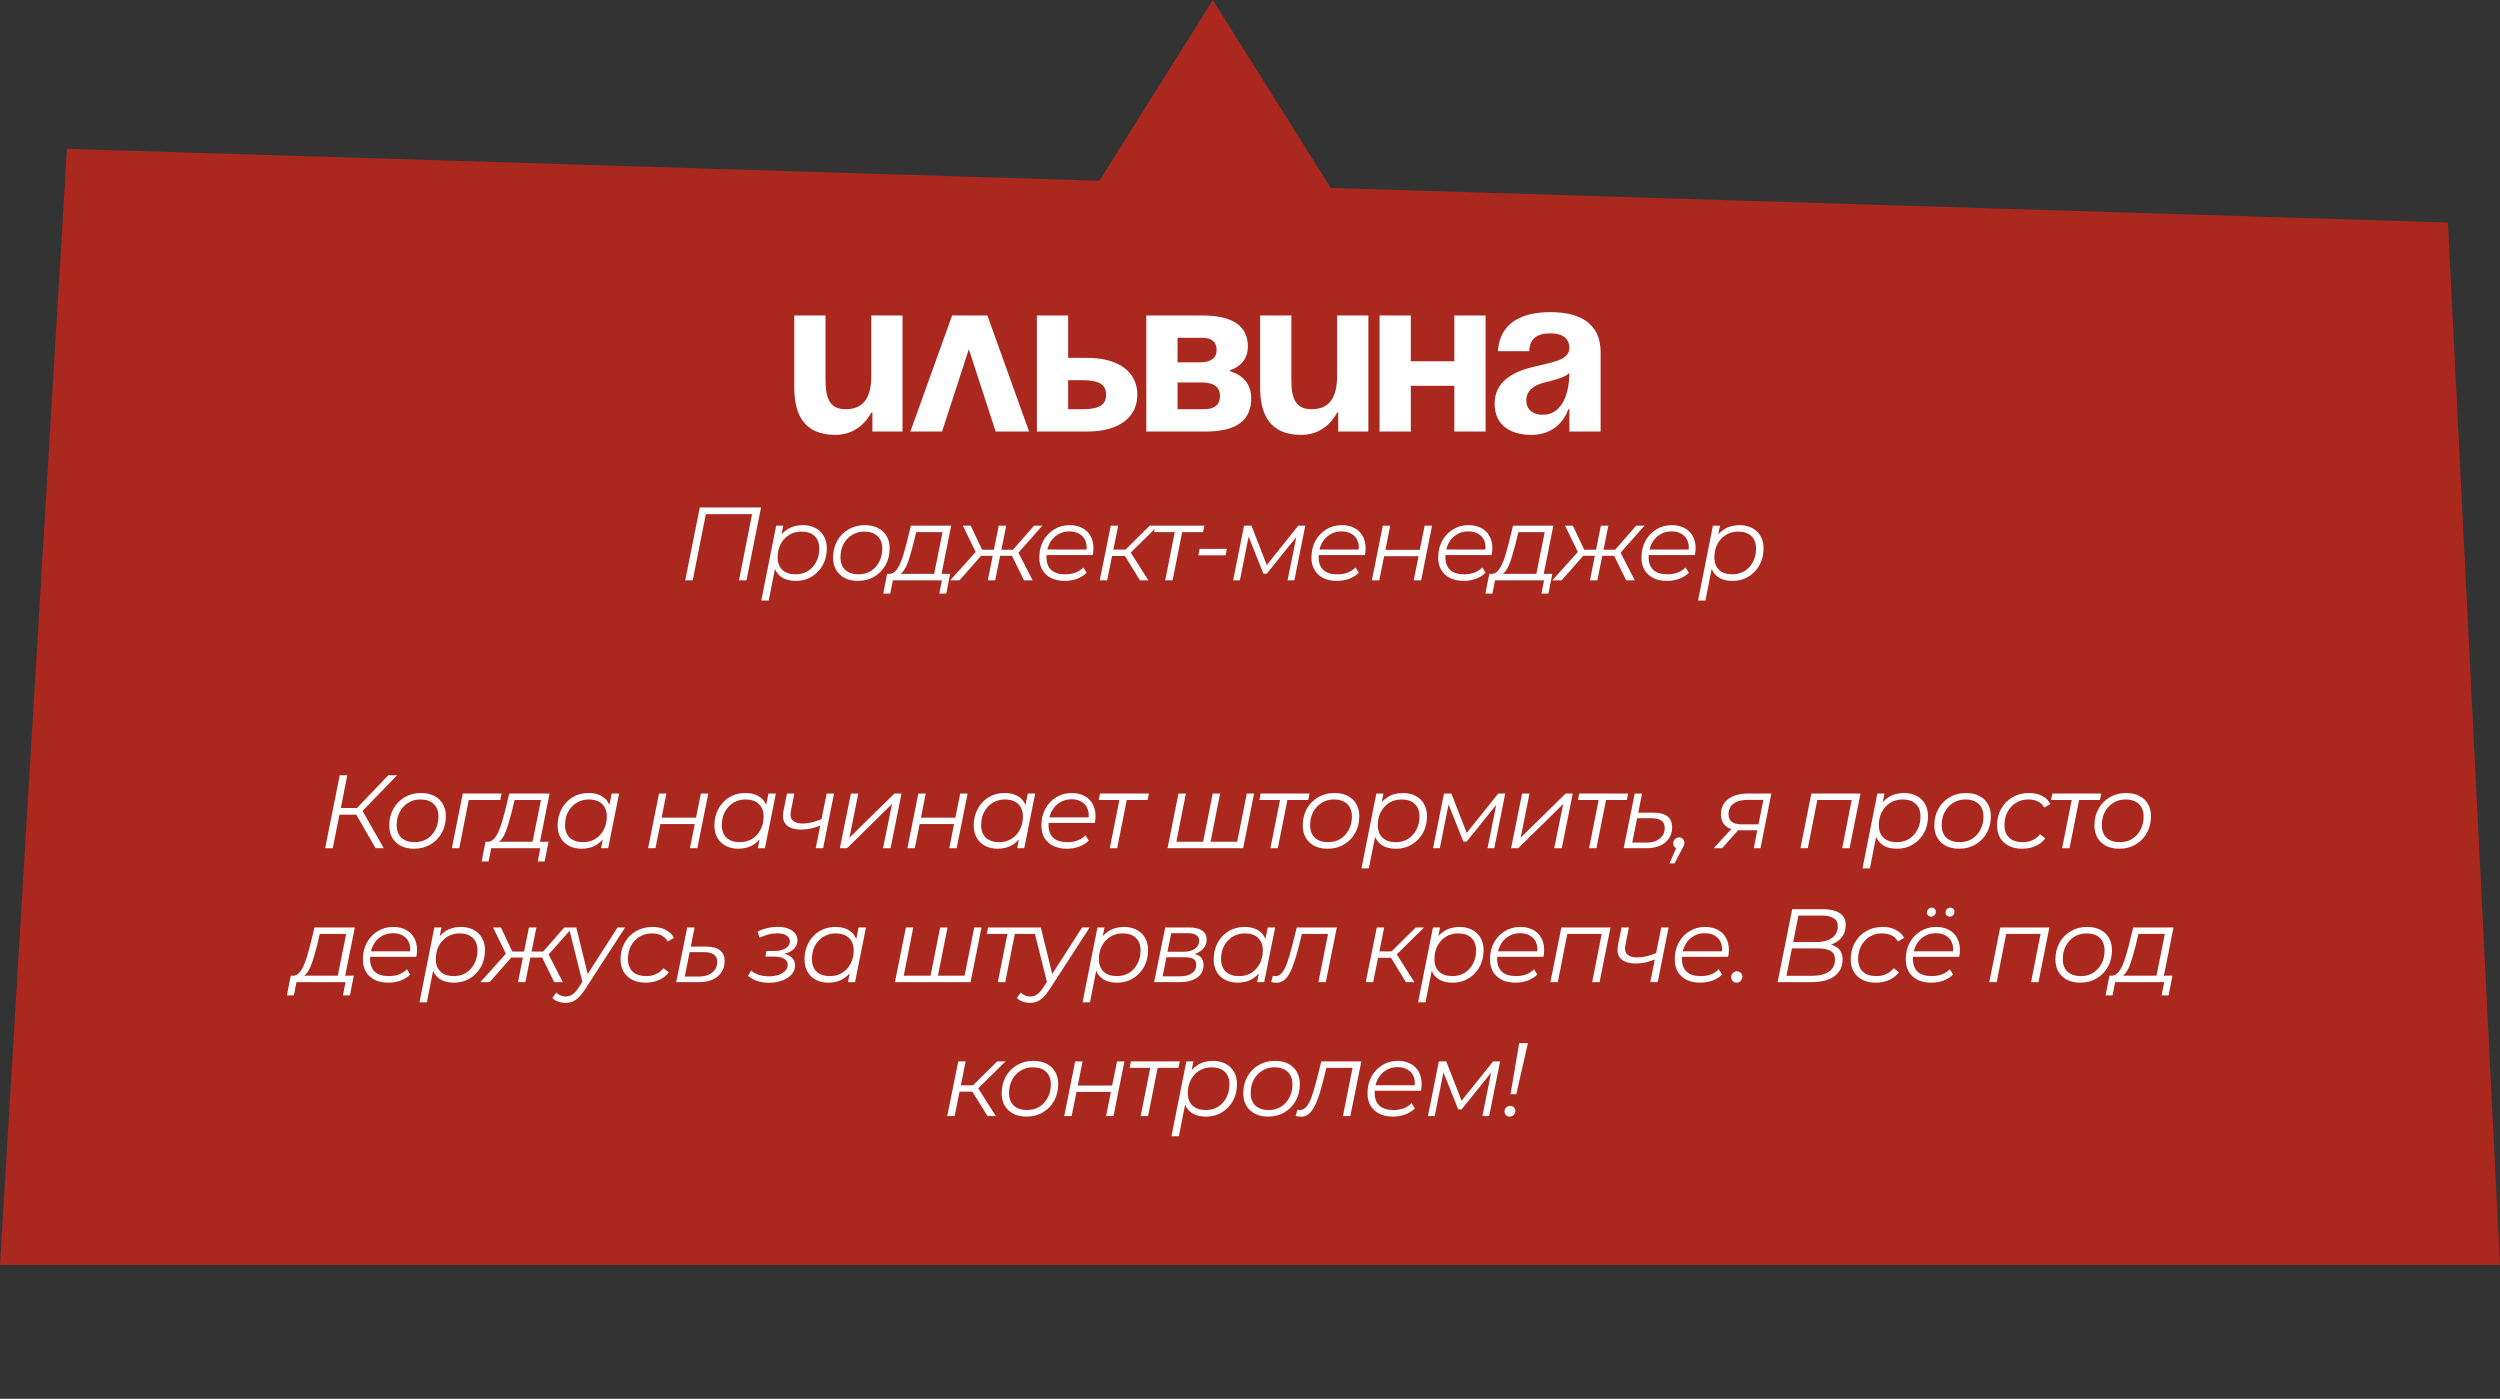
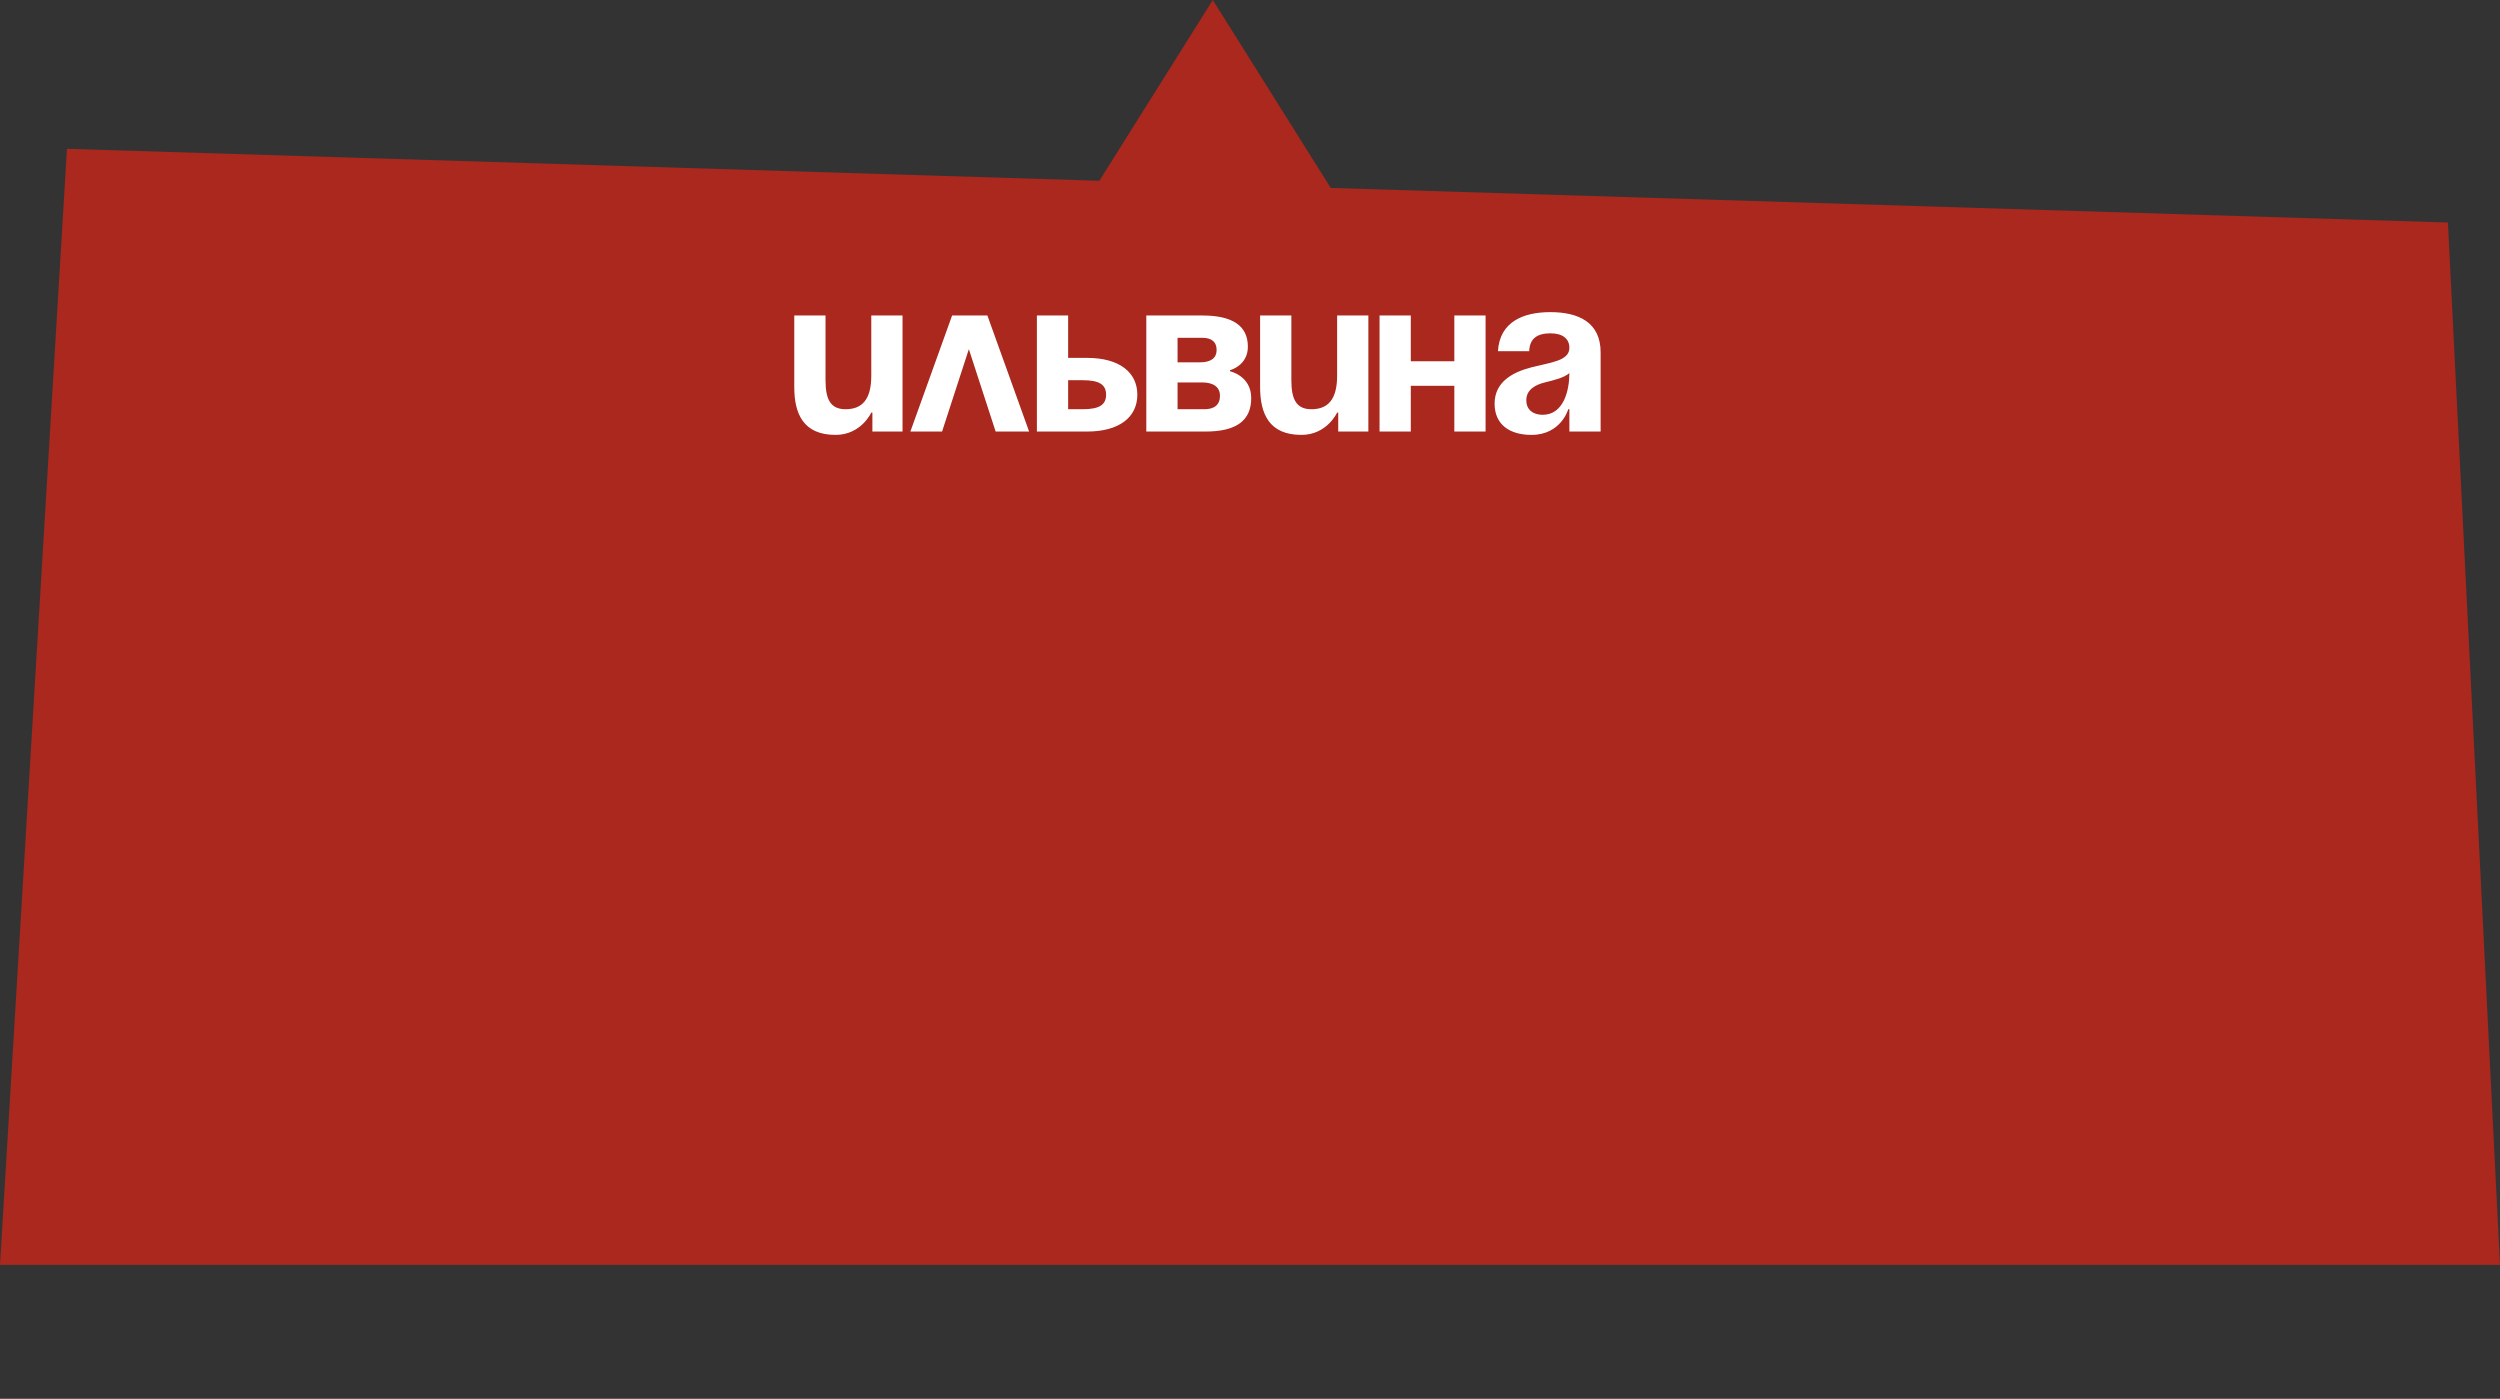
<svg xmlns="http://www.w3.org/2000/svg" width="168" height="94" viewBox="0 0 168 94" fill="none">
  <rect x="0" y="0" width="168" height="94" fill="#333333" stroke="none" />
  <path fill-rule="evenodd" clip-rule="evenodd" d="M89.425 12.629L81.5 0L73.877 12.148L4.5 10L0 85H168L164.5 14.953L89.425 12.629Z" fill="#AA281E" />
  <path d="M60.65 21.2V29H58.625V27.725H58.55C58.55 27.725 57.875 29.225 56.15 29.225C53.975 29.225 53.375 27.8 53.375 26V21.2H55.475V25.55C55.475 26.9 55.85 27.5 56.825 27.5C57.95 27.5 58.55 26.825 58.55 25.25V21.2H60.65ZM61.177 29L63.982 21.2H66.352L69.157 29H66.907L65.107 23.465L63.307 29H61.177ZM69.679 29V21.2H71.779V24.05H73.054C75.229 24.05 76.429 25.025 76.429 26.525C76.429 28.025 75.229 29 73.054 29H69.679ZM72.754 25.55H71.779V27.5H72.754C73.879 27.5 74.329 27.2 74.329 26.525C74.329 25.85 73.879 25.55 72.754 25.55ZM77.032 29V21.2H80.782C82.807 21.2 83.857 21.875 83.857 23.3C83.857 24.575 82.657 24.875 82.657 24.875V24.95C82.657 24.95 84.082 25.25 84.082 26.75C84.082 28.25 83.107 29 81.007 29H77.032ZM80.782 25.7H79.132V27.5H80.932C81.607 27.5 81.982 27.2 81.982 26.6C81.982 26 81.532 25.7 80.782 25.7ZM79.132 24.35H80.632C81.382 24.35 81.757 24.05 81.757 23.525C81.757 23 81.457 22.7 80.782 22.7H79.132V24.35ZM91.954 21.2V29H89.929V27.725H89.854C89.854 27.725 89.179 29.225 87.454 29.225C85.279 29.225 84.679 27.8 84.679 26V21.2H86.779V25.55C86.779 26.9 87.154 27.5 88.129 27.5C89.254 27.5 89.854 26.825 89.854 25.25V21.2H91.954ZM97.731 29V25.925H94.806V29H92.706V21.2H94.806V24.275H97.731V21.2H99.831V29H97.731ZM102.762 23.6H100.662C100.782 21.605 102.387 20.975 104.187 20.975C106.062 20.975 107.562 21.65 107.562 23.675V29H105.462V27.5H105.387C105.387 27.5 104.907 29.225 102.912 29.225C101.487 29.225 100.437 28.565 100.437 27.125C100.437 25.67 101.637 25.01 102.927 24.68C104.232 24.35 105.462 24.245 105.462 23.375C105.462 22.76 105.012 22.4 104.187 22.4C103.287 22.4 102.792 22.76 102.762 23.6ZM105.462 25.07C105.117 25.385 104.412 25.55 103.812 25.7C103.137 25.865 102.567 26.21 102.567 26.9C102.567 27.5 102.987 27.875 103.662 27.875C105.087 27.875 105.462 26.225 105.462 25.07Z" fill="white" />
-   <path d="M46.047 39L47.027 34.1H51.143L50.163 39H49.659L50.569 34.408L50.674 34.548H47.3L47.461 34.408L46.551 39H46.047ZM53.475 39.035C53.158 39.035 52.885 38.979 52.656 38.867C52.432 38.75 52.259 38.585 52.138 38.37C52.021 38.151 51.961 37.887 51.956 37.579C51.956 37.126 52.038 36.73 52.201 36.389C52.364 36.044 52.595 35.775 52.894 35.584C53.193 35.388 53.545 35.29 53.951 35.29C54.268 35.29 54.546 35.353 54.784 35.479C55.027 35.6 55.216 35.778 55.351 36.011C55.491 36.244 55.561 36.522 55.561 36.844C55.561 37.161 55.51 37.453 55.407 37.719C55.304 37.985 55.157 38.216 54.966 38.412C54.779 38.608 54.56 38.762 54.308 38.874C54.056 38.981 53.778 39.035 53.475 39.035ZM51.158 40.358L52.159 35.325H52.635L52.425 36.382L52.222 37.117L52.145 37.887L51.655 40.358H51.158ZM53.468 38.594C53.776 38.594 54.049 38.522 54.287 38.377C54.525 38.228 54.712 38.022 54.847 37.761C54.987 37.5 55.057 37.203 55.057 36.872C55.057 36.508 54.952 36.226 54.742 36.025C54.532 35.824 54.233 35.724 53.846 35.724C53.543 35.724 53.27 35.799 53.027 35.948C52.789 36.097 52.6 36.303 52.46 36.564C52.325 36.821 52.257 37.117 52.257 37.453C52.257 37.812 52.362 38.092 52.572 38.293C52.782 38.494 53.081 38.594 53.468 38.594ZM57.657 39.035C57.316 39.035 57.02 38.972 56.768 38.846C56.521 38.715 56.327 38.533 56.187 38.3C56.052 38.067 55.984 37.791 55.984 37.474C55.984 37.054 56.075 36.681 56.257 36.354C56.439 36.023 56.691 35.764 57.013 35.577C57.335 35.386 57.701 35.29 58.112 35.29C58.453 35.29 58.747 35.353 58.994 35.479C59.246 35.605 59.44 35.785 59.575 36.018C59.715 36.251 59.785 36.527 59.785 36.844C59.785 37.264 59.694 37.64 59.512 37.971C59.33 38.298 59.078 38.557 58.756 38.748C58.439 38.939 58.072 39.035 57.657 39.035ZM57.692 38.594C58 38.594 58.273 38.522 58.511 38.377C58.754 38.228 58.943 38.022 59.078 37.761C59.218 37.5 59.288 37.203 59.288 36.872C59.288 36.508 59.181 36.226 58.966 36.025C58.756 35.824 58.46 35.724 58.077 35.724C57.774 35.724 57.501 35.799 57.258 35.948C57.015 36.097 56.824 36.303 56.684 36.564C56.549 36.821 56.481 37.117 56.481 37.453C56.481 37.812 56.586 38.092 56.796 38.293C57.011 38.494 57.309 38.594 57.692 38.594ZM62.736 38.762L63.339 35.759H61.568L61.364 36.599C61.299 36.846 61.231 37.089 61.161 37.327C61.096 37.56 61.022 37.775 60.938 37.971C60.853 38.167 60.755 38.328 60.644 38.454C60.536 38.575 60.408 38.645 60.258 38.664L59.748 38.566C59.897 38.571 60.028 38.519 60.139 38.412C60.256 38.3 60.361 38.146 60.455 37.95C60.548 37.754 60.632 37.532 60.706 37.285C60.781 37.038 60.851 36.786 60.916 36.529L61.211 35.325H63.919L63.233 38.762H62.736ZM59.355 39.889L59.614 38.566H63.849L63.59 39.889H63.121L63.297 39H59.999L59.825 39.889H59.355ZM68.815 39L67.919 37.173L68.353 36.977L69.396 39H68.815ZM67.058 37.348L67.135 36.942H68.304L68.227 37.348H67.058ZM68.381 37.208L67.898 37.145L69.487 35.325H70.047L68.381 37.208ZM64.475 39H63.852L65.7 36.942L66.085 37.173L64.475 39ZM66.876 39H66.379L67.114 35.325H67.618L66.876 39ZM66.869 37.348H65.707L65.791 36.942H66.946L66.869 37.348ZM65.623 37.208L64.706 35.325H65.231L66.092 37.145L65.623 37.208ZM71.556 39.035C71.206 39.035 70.901 38.972 70.639 38.846C70.383 38.715 70.184 38.533 70.044 38.3C69.909 38.067 69.841 37.789 69.841 37.467C69.841 37.047 69.93 36.674 70.107 36.347C70.285 36.02 70.527 35.764 70.835 35.577C71.143 35.386 71.491 35.29 71.878 35.29C72.205 35.29 72.487 35.353 72.725 35.479C72.963 35.6 73.148 35.778 73.278 36.011C73.414 36.244 73.481 36.524 73.481 36.851C73.481 36.926 73.477 37.003 73.467 37.082C73.458 37.157 73.446 37.229 73.432 37.299H70.205L70.268 36.928H73.201L72.998 37.068C73.045 36.774 73.024 36.527 72.935 36.326C72.847 36.125 72.709 35.974 72.522 35.871C72.34 35.764 72.121 35.71 71.864 35.71C71.566 35.71 71.3 35.785 71.066 35.934C70.833 36.079 70.651 36.282 70.52 36.543C70.39 36.8 70.324 37.101 70.324 37.446C70.324 37.815 70.429 38.099 70.639 38.3C70.854 38.496 71.174 38.594 71.598 38.594C71.846 38.594 72.074 38.554 72.284 38.475C72.494 38.391 72.667 38.277 72.802 38.132L73.026 38.489C72.854 38.662 72.637 38.797 72.375 38.895C72.119 38.988 71.846 39.035 71.556 39.035ZM76.604 39L75.477 37.173L75.89 36.984L77.171 39H76.604ZM73.902 39L74.644 35.325H75.141L74.399 39H73.902ZM74.581 37.362L74.658 36.935H75.841L75.764 37.362H74.581ZM75.904 37.215L75.421 37.145L77.262 35.325H77.822L75.904 37.215ZM78.3 39L78.972 35.626L79.07 35.759H77.558L77.642 35.325H80.932L80.841 35.759H79.315L79.469 35.626L78.797 39H78.3ZM80.528 37.32L80.612 36.886H82.446L82.362 37.32H80.528ZM82.865 39L83.6 35.325H84.097L85.195 38.146H84.986L87.246 35.325H87.716L86.981 39H86.525L87.148 35.892L87.233 35.934L85.126 38.552H84.901L83.844 35.906L83.942 35.885L83.32 39H82.865ZM89.844 39.035C89.494 39.035 89.188 38.972 88.927 38.846C88.67 38.715 88.472 38.533 88.332 38.3C88.197 38.067 88.129 37.789 88.129 37.467C88.129 37.047 88.218 36.674 88.395 36.347C88.572 36.02 88.815 35.764 89.123 35.577C89.431 35.386 89.779 35.29 90.166 35.29C90.493 35.29 90.775 35.353 91.013 35.479C91.251 35.6 91.435 35.778 91.566 36.011C91.701 36.244 91.769 36.524 91.769 36.851C91.769 36.926 91.764 37.003 91.755 37.082C91.746 37.157 91.734 37.229 91.72 37.299H88.493L88.556 36.928H91.489L91.286 37.068C91.333 36.774 91.312 36.527 91.223 36.326C91.134 36.125 90.997 35.974 90.81 35.871C90.628 35.764 90.409 35.71 90.152 35.71C89.853 35.71 89.587 35.785 89.354 35.934C89.121 36.079 88.939 36.282 88.808 36.543C88.677 36.8 88.612 37.101 88.612 37.446C88.612 37.815 88.717 38.099 88.927 38.3C89.142 38.496 89.461 38.594 89.886 38.594C90.133 38.594 90.362 38.554 90.572 38.475C90.782 38.391 90.955 38.277 91.09 38.132L91.314 38.489C91.141 38.662 90.924 38.797 90.663 38.895C90.406 38.988 90.133 39.035 89.844 39.035ZM92.189 39L92.924 35.325H93.421L93.099 36.949H95.409L95.738 35.325H96.235L95.5 39H95.003L95.325 37.376H93.015L92.686 39H92.189ZM98.362 39.035C98.012 39.035 97.706 38.972 97.445 38.846C97.188 38.715 96.99 38.533 96.85 38.3C96.715 38.067 96.647 37.789 96.647 37.467C96.647 37.047 96.736 36.674 96.913 36.347C97.09 36.02 97.333 35.764 97.641 35.577C97.949 35.386 98.297 35.29 98.684 35.29C99.011 35.29 99.293 35.353 99.531 35.479C99.769 35.6 99.953 35.778 100.084 36.011C100.219 36.244 100.287 36.524 100.287 36.851C100.287 36.926 100.282 37.003 100.273 37.082C100.264 37.157 100.252 37.229 100.238 37.299H97.011L97.074 36.928H100.007L99.804 37.068C99.851 36.774 99.83 36.527 99.741 36.326C99.652 36.125 99.515 35.974 99.328 35.871C99.146 35.764 98.927 35.71 98.67 35.71C98.371 35.71 98.105 35.785 97.872 35.934C97.639 36.079 97.457 36.282 97.326 36.543C97.195 36.8 97.13 37.101 97.13 37.446C97.13 37.815 97.235 38.099 97.445 38.3C97.66 38.496 97.979 38.594 98.404 38.594C98.651 38.594 98.88 38.554 99.09 38.475C99.3 38.391 99.473 38.277 99.608 38.132L99.832 38.489C99.659 38.662 99.442 38.797 99.181 38.895C98.924 38.988 98.651 39.035 98.362 39.035ZM103.201 38.762L103.803 35.759H102.032L101.829 36.599C101.764 36.846 101.696 37.089 101.626 37.327C101.561 37.56 101.486 37.775 101.402 37.971C101.318 38.167 101.22 38.328 101.108 38.454C101.001 38.575 100.872 38.645 100.723 38.664L100.212 38.566C100.361 38.571 100.492 38.519 100.604 38.412C100.721 38.3 100.826 38.146 100.919 37.95C101.012 37.754 101.096 37.532 101.171 37.285C101.246 37.038 101.316 36.786 101.381 36.529L101.675 35.325H104.384L103.698 38.762H103.201ZM99.82 39.889L100.079 38.566H104.314L104.055 39.889H103.586L103.761 39H100.464L100.289 39.889H99.82ZM109.28 39L108.384 37.173L108.818 36.977L109.861 39H109.28ZM107.523 37.348L107.6 36.942H108.769L108.692 37.348H107.523ZM108.846 37.208L108.363 37.145L109.952 35.325H110.512L108.846 37.208ZM104.94 39H104.317L106.165 36.942L106.55 37.173L104.94 39ZM107.341 39H106.844L107.579 35.325H108.083L107.341 39ZM107.334 37.348H106.172L106.256 36.942H107.411L107.334 37.348ZM106.088 37.208L105.171 35.325H105.696L106.557 37.145L106.088 37.208ZM112.021 39.035C111.671 39.035 111.365 38.972 111.104 38.846C110.847 38.715 110.649 38.533 110.509 38.3C110.374 38.067 110.306 37.789 110.306 37.467C110.306 37.047 110.395 36.674 110.572 36.347C110.749 36.02 110.992 35.764 111.3 35.577C111.608 35.386 111.956 35.29 112.343 35.29C112.67 35.29 112.952 35.353 113.19 35.479C113.428 35.6 113.612 35.778 113.743 36.011C113.878 36.244 113.946 36.524 113.946 36.851C113.946 36.926 113.941 37.003 113.932 37.082C113.923 37.157 113.911 37.229 113.897 37.299H110.67L110.733 36.928H113.666L113.463 37.068C113.51 36.774 113.489 36.527 113.4 36.326C113.311 36.125 113.174 35.974 112.987 35.871C112.805 35.764 112.586 35.71 112.329 35.71C112.03 35.71 111.764 35.785 111.531 35.934C111.298 36.079 111.116 36.282 110.985 36.543C110.854 36.8 110.789 37.101 110.789 37.446C110.789 37.815 110.894 38.099 111.104 38.3C111.319 38.496 111.638 38.594 112.063 38.594C112.31 38.594 112.539 38.554 112.749 38.475C112.959 38.391 113.132 38.277 113.267 38.132L113.491 38.489C113.318 38.662 113.101 38.797 112.84 38.895C112.583 38.988 112.31 39.035 112.021 39.035ZM116.424 39.035C116.107 39.035 115.834 38.979 115.605 38.867C115.381 38.75 115.209 38.585 115.087 38.37C114.971 38.151 114.91 37.887 114.905 37.579C114.905 37.126 114.987 36.73 115.15 36.389C115.314 36.044 115.545 35.775 115.843 35.584C116.142 35.388 116.494 35.29 116.9 35.29C117.218 35.29 117.495 35.353 117.733 35.479C117.976 35.6 118.165 35.778 118.3 36.011C118.44 36.244 118.51 36.522 118.51 36.844C118.51 37.161 118.459 37.453 118.356 37.719C118.254 37.985 118.107 38.216 117.915 38.412C117.729 38.608 117.509 38.762 117.257 38.874C117.005 38.981 116.728 39.035 116.424 39.035ZM114.107 40.358L115.108 35.325H115.584L115.374 36.382L115.171 37.117L115.094 37.887L114.604 40.358H114.107ZM116.417 38.594C116.725 38.594 116.998 38.522 117.236 38.377C117.474 38.228 117.661 38.022 117.796 37.761C117.936 37.5 118.006 37.203 118.006 36.872C118.006 36.508 117.901 36.226 117.691 36.025C117.481 35.824 117.183 35.724 116.795 35.724C116.492 35.724 116.219 35.799 115.976 35.948C115.738 36.097 115.549 36.303 115.409 36.564C115.274 36.821 115.206 37.117 115.206 37.453C115.206 37.812 115.311 38.092 115.521 38.293C115.731 38.494 116.03 38.594 116.417 38.594ZM21.849 57L22.829 52.1H23.34L22.36 57H21.849ZM22.654 54.746L22.738 54.298H24.271L24.187 54.746H22.654ZM25.237 57L23.83 54.55L24.264 54.319L25.79 57H25.237ZM24.264 54.599L23.781 54.515L26.091 52.1H26.679L24.264 54.599ZM27.833 57.035C27.492 57.035 27.196 56.972 26.944 56.846C26.696 56.715 26.503 56.533 26.363 56.3C26.227 56.067 26.16 55.791 26.16 55.474C26.16 55.054 26.251 54.681 26.433 54.354C26.615 54.023 26.867 53.764 27.189 53.577C27.511 53.386 27.877 53.29 28.288 53.29C28.628 53.29 28.922 53.353 29.17 53.479C29.422 53.605 29.615 53.785 29.751 54.018C29.891 54.251 29.961 54.527 29.961 54.844C29.961 55.264 29.87 55.64 29.688 55.971C29.506 56.298 29.254 56.557 28.932 56.748C28.614 56.939 28.248 57.035 27.833 57.035ZM27.868 56.594C28.176 56.594 28.449 56.522 28.687 56.377C28.929 56.228 29.118 56.022 29.254 55.761C29.394 55.5 29.464 55.203 29.464 54.872C29.464 54.508 29.356 54.226 29.142 54.025C28.932 53.824 28.635 53.724 28.253 53.724C27.949 53.724 27.676 53.799 27.434 53.948C27.191 54.097 27 54.303 26.86 54.564C26.724 54.821 26.657 55.117 26.657 55.453C26.657 55.812 26.762 56.092 26.972 56.293C27.186 56.494 27.485 56.594 27.868 56.594ZM30.364 57L31.099 53.325H33.71L33.619 53.759H31.379L31.526 53.633L30.861 57H30.364ZM35.749 56.762L36.352 53.759H34.581L34.377 54.599C34.312 54.846 34.245 55.089 34.175 55.327C34.109 55.56 34.035 55.775 33.95 55.971C33.867 56.167 33.769 56.328 33.657 56.454C33.549 56.575 33.421 56.645 33.272 56.664L32.761 56.566C32.91 56.571 33.041 56.519 33.153 56.412C33.269 56.3 33.374 56.146 33.468 55.95C33.561 55.754 33.645 55.532 33.719 55.285C33.794 55.038 33.864 54.786 33.929 54.529L34.224 53.325H36.932L36.246 56.762H35.749ZM32.368 57.889L32.627 56.566H36.862L36.603 57.889H36.135L36.309 57H33.013L32.837 57.889H32.368ZM39.077 57.035C38.764 57.035 38.487 56.972 38.244 56.846C38.002 56.72 37.812 56.54 37.677 56.307C37.542 56.074 37.474 55.796 37.474 55.474C37.474 55.161 37.526 54.872 37.628 54.606C37.731 54.34 37.876 54.109 38.062 53.913C38.249 53.712 38.468 53.558 38.72 53.451C38.977 53.344 39.255 53.29 39.553 53.29C39.875 53.29 40.148 53.348 40.372 53.465C40.596 53.577 40.769 53.743 40.89 53.962C41.011 54.177 41.072 54.438 41.072 54.746C41.072 55.189 40.99 55.584 40.827 55.929C40.664 56.274 40.433 56.545 40.134 56.741C39.836 56.937 39.483 57.035 39.077 57.035ZM39.182 56.594C39.49 56.594 39.763 56.522 40.001 56.377C40.244 56.228 40.433 56.022 40.568 55.761C40.708 55.5 40.778 55.203 40.778 54.872C40.778 54.508 40.671 54.226 40.456 54.025C40.246 53.824 39.95 53.724 39.567 53.724C39.264 53.724 38.991 53.799 38.748 53.948C38.505 54.097 38.314 54.303 38.174 54.564C38.039 54.821 37.971 55.117 37.971 55.453C37.971 55.812 38.076 56.092 38.286 56.293C38.501 56.494 38.8 56.594 39.182 56.594ZM40.393 57L40.603 55.943L40.813 55.201L40.883 54.431L41.107 53.325H41.604L40.869 57H40.393ZM43.551 57L44.286 53.325H44.783L44.461 54.949H46.771L47.1 53.325H47.597L46.862 57H46.365L46.687 55.376H44.377L44.048 57H43.551ZM49.612 57.035C49.3 57.035 49.022 56.972 48.779 56.846C48.536 56.72 48.347 56.54 48.212 56.307C48.077 56.074 48.009 55.796 48.009 55.474C48.009 55.161 48.06 54.872 48.163 54.606C48.266 54.34 48.41 54.109 48.597 53.913C48.784 53.712 49.003 53.558 49.255 53.451C49.512 53.344 49.789 53.29 50.088 53.29C50.41 53.29 50.683 53.348 50.907 53.465C51.131 53.577 51.304 53.743 51.425 53.962C51.547 54.177 51.607 54.438 51.607 54.746C51.607 55.189 51.526 55.584 51.362 55.929C51.199 56.274 50.968 56.545 50.669 56.741C50.37 56.937 50.018 57.035 49.612 57.035ZM49.717 56.594C50.025 56.594 50.298 56.522 50.536 56.377C50.779 56.228 50.968 56.022 51.103 55.761C51.243 55.5 51.313 55.203 51.313 54.872C51.313 54.508 51.206 54.226 50.991 54.025C50.781 53.824 50.485 53.724 50.102 53.724C49.799 53.724 49.526 53.799 49.283 53.948C49.041 54.097 48.849 54.303 48.709 54.564C48.574 54.821 48.506 55.117 48.506 55.453C48.506 55.812 48.611 56.092 48.821 56.293C49.036 56.494 49.334 56.594 49.717 56.594ZM50.928 57L51.138 55.943L51.348 55.201L51.418 54.431L51.642 53.325H52.139L51.404 57H50.928ZM55.18 55.453C54.952 55.551 54.723 55.626 54.494 55.677C54.266 55.724 54.049 55.747 53.843 55.747C53.4 55.747 53.069 55.644 52.849 55.439C52.635 55.234 52.567 54.926 52.646 54.515L52.884 53.325H53.381L53.143 54.522C53.087 54.802 53.132 55.01 53.276 55.145C53.426 55.276 53.65 55.341 53.948 55.341C54.14 55.341 54.343 55.315 54.557 55.264C54.777 55.208 55.001 55.133 55.229 55.04L55.18 55.453ZM54.816 57L55.551 53.325H56.048L55.313 57H54.816ZM56.438 57L57.18 53.325H57.677L57.082 56.293L60.106 53.325H60.582L59.847 57H59.336L59.945 54.025L56.921 57H56.438ZM60.977 57L61.712 53.325H62.209L61.887 54.949H64.197L64.526 53.325H65.023L64.288 57H63.791L64.113 55.376H61.803L61.474 57H60.977ZM67.038 57.035C66.725 57.035 66.448 56.972 66.205 56.846C65.962 56.72 65.773 56.54 65.638 56.307C65.503 56.074 65.435 55.796 65.435 55.474C65.435 55.161 65.486 54.872 65.589 54.606C65.692 54.34 65.836 54.109 66.023 53.913C66.21 53.712 66.429 53.558 66.681 53.451C66.938 53.344 67.215 53.29 67.514 53.29C67.836 53.29 68.109 53.348 68.333 53.465C68.557 53.577 68.73 53.743 68.851 53.962C68.972 54.177 69.033 54.438 69.033 54.746C69.033 55.189 68.951 55.584 68.788 55.929C68.625 56.274 68.394 56.545 68.095 56.741C67.796 56.937 67.444 57.035 67.038 57.035ZM67.143 56.594C67.451 56.594 67.724 56.522 67.962 56.377C68.205 56.228 68.394 56.022 68.529 55.761C68.669 55.5 68.739 55.203 68.739 54.872C68.739 54.508 68.632 54.226 68.417 54.025C68.207 53.824 67.911 53.724 67.528 53.724C67.225 53.724 66.952 53.799 66.709 53.948C66.466 54.097 66.275 54.303 66.135 54.564C66 54.821 65.932 55.117 65.932 55.453C65.932 55.812 66.037 56.092 66.247 56.293C66.462 56.494 66.76 56.594 67.143 56.594ZM68.354 57L68.564 55.943L68.774 55.201L68.844 54.431L69.068 53.325H69.565L68.83 57H68.354ZM71.696 57.035C71.346 57.035 71.041 56.972 70.779 56.846C70.523 56.715 70.324 56.533 70.184 56.3C70.049 56.067 69.981 55.789 69.981 55.467C69.981 55.047 70.07 54.674 70.247 54.347C70.425 54.02 70.667 53.764 70.975 53.577C71.283 53.386 71.631 53.29 72.018 53.29C72.345 53.29 72.627 53.353 72.865 53.479C73.103 53.6 73.288 53.778 73.418 54.011C73.554 54.244 73.621 54.524 73.621 54.851C73.621 54.926 73.617 55.003 73.607 55.082C73.598 55.157 73.586 55.229 73.572 55.299H70.345L70.408 54.928H73.341L73.138 55.068C73.185 54.774 73.164 54.527 73.075 54.326C72.987 54.125 72.849 53.974 72.662 53.871C72.48 53.764 72.261 53.71 72.004 53.71C71.706 53.71 71.44 53.785 71.206 53.934C70.973 54.079 70.791 54.282 70.66 54.543C70.53 54.8 70.464 55.101 70.464 55.446C70.464 55.815 70.569 56.099 70.779 56.3C70.994 56.496 71.314 56.594 71.738 56.594C71.986 56.594 72.214 56.554 72.424 56.475C72.634 56.391 72.807 56.277 72.942 56.132L73.166 56.489C72.994 56.662 72.777 56.797 72.515 56.895C72.259 56.988 71.986 57.035 71.696 57.035ZM74.578 57L75.249 53.626L75.347 53.759H73.835L73.919 53.325H77.21L77.118 53.759H75.593L75.746 53.626L75.075 57H74.578ZM80.964 56.566L80.824 56.699L81.496 53.325H81.993L81.321 56.699L81.216 56.566H83.267L83.113 56.699L83.785 53.325H84.275L83.54 57H78.458L79.193 53.325H79.69L79.025 56.699L78.927 56.566H80.964ZM85.372 57L86.044 53.626L86.142 53.759H84.63L84.714 53.325H88.004L87.913 53.759H86.387L86.541 53.626L85.869 57H85.372ZM89.217 57.035C88.876 57.035 88.58 56.972 88.328 56.846C88.081 56.715 87.887 56.533 87.747 56.3C87.612 56.067 87.544 55.791 87.544 55.474C87.544 55.054 87.635 54.681 87.817 54.354C87.999 54.023 88.251 53.764 88.573 53.577C88.895 53.386 89.261 53.29 89.672 53.29C90.013 53.29 90.307 53.353 90.554 53.479C90.806 53.605 91 53.785 91.135 54.018C91.275 54.251 91.345 54.527 91.345 54.844C91.345 55.264 91.254 55.64 91.072 55.971C90.89 56.298 90.638 56.557 90.316 56.748C89.999 56.939 89.632 57.035 89.217 57.035ZM89.252 56.594C89.56 56.594 89.833 56.522 90.071 56.377C90.314 56.228 90.503 56.022 90.638 55.761C90.778 55.5 90.848 55.203 90.848 54.872C90.848 54.508 90.741 54.226 90.526 54.025C90.316 53.824 90.02 53.724 89.637 53.724C89.334 53.724 89.061 53.799 88.818 53.948C88.575 54.097 88.384 54.303 88.244 54.564C88.109 54.821 88.041 55.117 88.041 55.453C88.041 55.812 88.146 56.092 88.356 56.293C88.571 56.494 88.869 56.594 89.252 56.594ZM93.806 57.035C93.489 57.035 93.216 56.979 92.987 56.867C92.763 56.75 92.59 56.585 92.469 56.37C92.352 56.151 92.292 55.887 92.287 55.579C92.287 55.126 92.369 54.73 92.532 54.389C92.695 54.044 92.926 53.775 93.225 53.584C93.524 53.388 93.876 53.29 94.282 53.29C94.599 53.29 94.877 53.353 95.115 53.479C95.358 53.6 95.547 53.778 95.682 54.011C95.822 54.244 95.892 54.522 95.892 54.844C95.892 55.161 95.841 55.453 95.738 55.719C95.635 55.985 95.488 56.216 95.297 56.412C95.11 56.608 94.891 56.762 94.639 56.874C94.387 56.981 94.109 57.035 93.806 57.035ZM91.489 58.358L92.49 53.325H92.966L92.756 54.382L92.553 55.117L92.476 55.887L91.986 58.358H91.489ZM93.799 56.594C94.107 56.594 94.38 56.522 94.618 56.377C94.856 56.228 95.043 56.022 95.178 55.761C95.318 55.5 95.388 55.203 95.388 54.872C95.388 54.508 95.283 54.226 95.073 54.025C94.863 53.824 94.564 53.724 94.177 53.724C93.874 53.724 93.601 53.799 93.358 53.948C93.12 54.097 92.931 54.303 92.791 54.564C92.656 54.821 92.588 55.117 92.588 55.453C92.588 55.812 92.693 56.092 92.903 56.293C93.113 56.494 93.412 56.594 93.799 56.594ZM96.301 57L97.036 53.325H97.533L98.632 56.146H98.422L100.683 53.325H101.152L100.417 57H99.962L100.585 53.892L100.669 53.934L98.562 56.552H98.338L97.281 53.906L97.379 53.885L96.756 57H96.301ZM101.544 57L102.286 53.325H102.783L102.188 56.293L105.212 53.325H105.688L104.953 57H104.442L105.051 54.025L102.027 57H101.544ZM106.784 57L107.456 53.626L107.554 53.759H106.042L106.126 53.325H109.416L109.325 53.759H107.799L107.953 53.626L107.281 57H106.784ZM111.121 54.613C111.537 54.613 111.847 54.695 112.052 54.858C112.262 55.021 112.367 55.269 112.367 55.6C112.367 55.885 112.295 56.132 112.15 56.342C112.01 56.552 111.812 56.715 111.555 56.832C111.299 56.944 110.998 57 110.652 57H109.112L109.854 53.325H110.344L110.092 54.613H111.121ZM110.652 56.622C110.895 56.622 111.107 56.582 111.289 56.503C111.471 56.419 111.614 56.305 111.716 56.16C111.819 56.011 111.87 55.838 111.87 55.642C111.87 55.203 111.574 54.984 110.981 54.984H110.015L109.686 56.622H110.652ZM112.19 58.022L112.757 56.727L112.806 57.035C112.704 57.035 112.617 57 112.547 56.93C112.477 56.86 112.442 56.774 112.442 56.671C112.442 56.554 112.482 56.459 112.561 56.384C112.641 56.309 112.732 56.272 112.834 56.272C112.937 56.272 113.021 56.307 113.086 56.377C113.156 56.442 113.191 56.529 113.191 56.636C113.191 56.697 113.18 56.755 113.156 56.811C113.138 56.862 113.105 56.928 113.058 57.007L112.526 58.022H112.19ZM117.851 57L118.117 55.663L118.194 55.796H116.962C116.532 55.796 116.206 55.703 115.982 55.516C115.758 55.325 115.646 55.061 115.646 54.725C115.646 54.286 115.809 53.943 116.136 53.696C116.462 53.449 116.908 53.325 117.473 53.325H119.034L118.306 57H117.851ZM115.163 57L116.458 55.586H116.983L115.73 57H115.163ZM118.145 55.537L118.53 53.591L118.6 53.752H117.438C117.032 53.752 116.717 53.836 116.493 54.004C116.269 54.172 116.157 54.41 116.157 54.718C116.157 55.171 116.451 55.397 117.039 55.397H118.257L118.145 55.537ZM120.988 57L121.723 53.325H125.027L124.292 57H123.795L124.46 53.626L124.565 53.759H121.996L122.15 53.626L121.485 57H120.988ZM127.476 57.035C127.158 57.035 126.885 56.979 126.657 56.867C126.433 56.75 126.26 56.585 126.139 56.37C126.022 56.151 125.961 55.887 125.957 55.579C125.957 55.126 126.038 54.73 126.202 54.389C126.365 54.044 126.596 53.775 126.895 53.584C127.193 53.388 127.546 53.29 127.952 53.29C128.269 53.29 128.547 53.353 128.785 53.479C129.027 53.6 129.216 53.778 129.352 54.011C129.492 54.244 129.562 54.522 129.562 54.844C129.562 55.161 129.51 55.453 129.408 55.719C129.305 55.985 129.158 56.216 128.967 56.412C128.78 56.608 128.561 56.762 128.309 56.874C128.057 56.981 127.779 57.035 127.476 57.035ZM125.159 58.358L126.16 53.325H126.636L126.426 54.382L126.223 55.117L126.146 55.887L125.656 58.358H125.159ZM127.469 56.594C127.777 56.594 128.05 56.522 128.288 56.377C128.526 56.228 128.712 56.022 128.848 55.761C128.988 55.5 129.058 55.203 129.058 54.872C129.058 54.508 128.953 54.226 128.743 54.025C128.533 53.824 128.234 53.724 127.847 53.724C127.543 53.724 127.27 53.799 127.028 53.948C126.79 54.097 126.601 54.303 126.461 54.564C126.325 54.821 126.258 55.117 126.258 55.453C126.258 55.812 126.363 56.092 126.573 56.293C126.783 56.494 127.081 56.594 127.469 56.594ZM131.658 57.035C131.317 57.035 131.021 56.972 130.769 56.846C130.521 56.715 130.328 56.533 130.188 56.3C130.052 56.067 129.985 55.791 129.985 55.474C129.985 55.054 130.076 54.681 130.258 54.354C130.44 54.023 130.692 53.764 131.014 53.577C131.336 53.386 131.702 53.29 132.113 53.29C132.453 53.29 132.747 53.353 132.995 53.479C133.247 53.605 133.44 53.785 133.576 54.018C133.716 54.251 133.786 54.527 133.786 54.844C133.786 55.264 133.695 55.64 133.513 55.971C133.331 56.298 133.079 56.557 132.757 56.748C132.439 56.939 132.073 57.035 131.658 57.035ZM131.693 56.594C132.001 56.594 132.274 56.522 132.512 56.377C132.754 56.228 132.943 56.022 133.079 55.761C133.219 55.5 133.289 55.203 133.289 54.872C133.289 54.508 133.181 54.226 132.967 54.025C132.757 53.824 132.46 53.724 132.078 53.724C131.774 53.724 131.501 53.799 131.259 53.948C131.016 54.097 130.825 54.303 130.685 54.564C130.549 54.821 130.482 55.117 130.482 55.453C130.482 55.812 130.587 56.092 130.797 56.293C131.011 56.494 131.31 56.594 131.693 56.594ZM135.904 57.035C135.554 57.035 135.25 56.972 134.994 56.846C134.742 56.715 134.546 56.533 134.406 56.3C134.27 56.067 134.203 55.791 134.203 55.474C134.203 55.054 134.294 54.681 134.476 54.354C134.658 54.023 134.91 53.764 135.232 53.577C135.558 53.386 135.929 53.29 136.345 53.29C136.685 53.29 136.977 53.353 137.22 53.479C137.467 53.6 137.658 53.782 137.794 54.025L137.374 54.27C137.271 54.083 137.129 53.946 136.947 53.857C136.769 53.768 136.555 53.724 136.303 53.724C135.995 53.724 135.719 53.799 135.477 53.948C135.234 54.097 135.043 54.303 134.903 54.564C134.767 54.821 134.7 55.117 134.7 55.453C134.7 55.812 134.805 56.092 135.015 56.293C135.229 56.494 135.533 56.594 135.925 56.594C136.163 56.594 136.382 56.55 136.583 56.461C136.788 56.368 136.956 56.235 137.087 56.062L137.444 56.335C137.285 56.554 137.068 56.727 136.793 56.853C136.517 56.974 136.221 57.035 135.904 57.035ZM138.574 57L139.246 53.626L139.344 53.759H137.832L137.916 53.325H141.206L141.115 53.759H139.589L139.743 53.626L139.071 57H138.574ZM142.418 57.035C142.078 57.035 141.781 56.972 141.529 56.846C141.282 56.715 141.088 56.533 140.948 56.3C140.813 56.067 140.745 55.791 140.745 55.474C140.745 55.054 140.836 54.681 141.018 54.354C141.2 54.023 141.452 53.764 141.774 53.577C142.096 53.386 142.463 53.29 142.873 53.29C143.214 53.29 143.508 53.353 143.755 53.479C144.007 53.605 144.201 53.785 144.336 54.018C144.476 54.251 144.546 54.527 144.546 54.844C144.546 55.264 144.455 55.64 144.273 55.971C144.091 56.298 143.839 56.557 143.517 56.748C143.2 56.939 142.834 57.035 142.418 57.035ZM142.453 56.594C142.761 56.594 143.034 56.522 143.272 56.377C143.515 56.228 143.704 56.022 143.839 55.761C143.979 55.5 144.049 55.203 144.049 54.872C144.049 54.508 143.942 54.226 143.727 54.025C143.517 53.824 143.221 53.724 142.838 53.724C142.535 53.724 142.262 53.799 142.019 53.948C141.777 54.097 141.585 54.303 141.445 54.564C141.31 54.821 141.242 55.117 141.242 55.453C141.242 55.812 141.347 56.092 141.557 56.293C141.772 56.494 142.071 56.594 142.453 56.594ZM22.661 65.762L23.263 62.759H21.492L21.289 63.599C21.224 63.846 21.156 64.089 21.086 64.327C21.021 64.56 20.946 64.775 20.862 64.971C20.778 65.167 20.68 65.328 20.568 65.454C20.461 65.575 20.332 65.645 20.183 65.664L19.672 65.566C19.821 65.571 19.952 65.519 20.064 65.412C20.181 65.3 20.286 65.146 20.379 64.95C20.472 64.754 20.556 64.532 20.631 64.285C20.706 64.038 20.776 63.786 20.841 63.529L21.135 62.325H23.844L23.158 65.762H22.661ZM19.28 66.889L19.539 65.566H23.774L23.515 66.889H23.046L23.221 66H19.924L19.749 66.889H19.28ZM26.101 66.035C25.751 66.035 25.445 65.972 25.184 65.846C24.927 65.715 24.729 65.533 24.589 65.3C24.453 65.067 24.386 64.789 24.386 64.467C24.386 64.047 24.474 63.674 24.652 63.347C24.829 63.02 25.072 62.764 25.38 62.577C25.688 62.386 26.035 62.29 26.423 62.29C26.75 62.29 27.032 62.353 27.27 62.479C27.508 62.6 27.692 62.778 27.823 63.011C27.958 63.244 28.026 63.524 28.026 63.851C28.026 63.926 28.021 64.003 28.012 64.082C28.003 64.157 27.991 64.229 27.977 64.299H24.75L24.813 63.928H27.746L27.543 64.068C27.59 63.774 27.569 63.527 27.48 63.326C27.391 63.125 27.253 62.974 27.067 62.871C26.885 62.764 26.666 62.71 26.409 62.71C26.11 62.71 25.844 62.785 25.611 62.934C25.378 63.079 25.195 63.282 25.065 63.543C24.934 63.8 24.869 64.101 24.869 64.446C24.869 64.815 24.974 65.099 25.184 65.3C25.398 65.496 25.718 65.594 26.143 65.594C26.39 65.594 26.619 65.554 26.829 65.475C27.039 65.391 27.212 65.277 27.347 65.132L27.571 65.489C27.398 65.662 27.181 65.797 26.92 65.895C26.663 65.988 26.39 66.035 26.101 66.035ZM30.504 66.035C30.187 66.035 29.914 65.979 29.685 65.867C29.461 65.75 29.288 65.585 29.167 65.37C29.05 65.151 28.99 64.887 28.985 64.579C28.985 64.126 29.067 63.73 29.23 63.389C29.393 63.044 29.625 62.775 29.923 62.584C30.222 62.388 30.574 62.29 30.98 62.29C31.297 62.29 31.575 62.353 31.813 62.479C32.056 62.6 32.245 62.778 32.38 63.011C32.52 63.244 32.59 63.522 32.59 63.844C32.59 64.161 32.539 64.453 32.436 64.719C32.334 64.985 32.187 65.216 31.995 65.412C31.808 65.608 31.589 65.762 31.337 65.874C31.085 65.981 30.808 66.035 30.504 66.035ZM28.187 67.358L29.188 62.325H29.664L29.454 63.382L29.251 64.117L29.174 64.887L28.684 67.358H28.187ZM30.497 65.594C30.805 65.594 31.078 65.522 31.316 65.377C31.554 65.228 31.741 65.022 31.876 64.761C32.016 64.5 32.086 64.203 32.086 63.872C32.086 63.508 31.981 63.226 31.771 63.025C31.561 62.824 31.262 62.724 30.875 62.724C30.572 62.724 30.299 62.799 30.056 62.948C29.818 63.097 29.629 63.303 29.489 63.564C29.354 63.821 29.286 64.117 29.286 64.453C29.286 64.812 29.391 65.092 29.601 65.293C29.811 65.494 30.11 65.594 30.497 65.594ZM37.244 66L36.348 64.173L36.782 63.977L37.825 66H37.244ZM35.487 64.348L35.564 63.942H36.733L36.656 64.348H35.487ZM36.81 64.208L36.327 64.145L37.916 62.325H38.476L36.81 64.208ZM32.904 66H32.281L34.129 63.942L34.514 64.173L32.904 66ZM35.305 66H34.808L35.543 62.325H36.047L35.305 66ZM35.298 64.348H34.136L34.22 63.942H35.375L35.298 64.348ZM34.052 64.208L33.135 62.325H33.66L34.521 64.145L34.052 64.208ZM37.992 67.393C37.82 67.393 37.654 67.363 37.495 67.302C37.337 67.246 37.211 67.167 37.117 67.064L37.383 66.7C37.463 66.784 37.556 66.849 37.663 66.896C37.771 66.943 37.892 66.966 38.027 66.966C38.186 66.966 38.331 66.922 38.461 66.833C38.597 66.749 38.737 66.595 38.881 66.371L39.252 65.804L39.315 65.734L41.499 62.325H42.01L39.322 66.476C39.168 66.709 39.024 66.891 38.888 67.022C38.753 67.157 38.613 67.253 38.468 67.309C38.328 67.365 38.17 67.393 37.992 67.393ZM39.168 66.105L38.223 62.325H38.727L39.553 65.699L39.168 66.105ZM43.403 66.035C43.053 66.035 42.75 65.972 42.493 65.846C42.241 65.715 42.045 65.533 41.905 65.3C41.77 65.067 41.702 64.791 41.702 64.474C41.702 64.054 41.793 63.681 41.975 63.354C42.157 63.023 42.409 62.764 42.731 62.577C43.058 62.386 43.429 62.29 43.844 62.29C44.185 62.29 44.477 62.353 44.719 62.479C44.967 62.6 45.158 62.782 45.293 63.025L44.873 63.27C44.77 63.083 44.628 62.946 44.446 62.857C44.269 62.768 44.054 62.724 43.802 62.724C43.494 62.724 43.219 62.799 42.976 62.948C42.733 63.097 42.542 63.303 42.402 63.564C42.267 63.821 42.199 64.117 42.199 64.453C42.199 64.812 42.304 65.092 42.514 65.293C42.729 65.494 43.032 65.594 43.424 65.594C43.662 65.594 43.882 65.55 44.082 65.461C44.288 65.368 44.456 65.235 44.586 65.062L44.943 65.335C44.785 65.554 44.568 65.727 44.292 65.853C44.017 65.974 43.721 66.035 43.403 66.035ZM47.45 63.613C47.866 63.613 48.176 63.695 48.381 63.858C48.591 64.021 48.696 64.269 48.696 64.6C48.696 64.885 48.624 65.132 48.479 65.342C48.339 65.552 48.141 65.715 47.884 65.832C47.628 65.944 47.327 66 46.981 66H45.441L46.183 62.325H46.673L46.421 63.613H47.45ZM46.981 65.622C47.224 65.622 47.436 65.582 47.618 65.503C47.8 65.419 47.943 65.305 48.045 65.16C48.148 65.011 48.199 64.838 48.199 64.642C48.199 64.203 47.903 63.984 47.31 63.984H46.344L46.015 65.622H46.981ZM51.673 66.042C51.099 66.042 50.63 65.886 50.266 65.573L50.476 65.223C50.616 65.349 50.789 65.445 50.994 65.51C51.204 65.575 51.433 65.608 51.68 65.608C51.923 65.608 52.137 65.575 52.324 65.51C52.515 65.44 52.665 65.349 52.772 65.237C52.879 65.12 52.933 64.99 52.933 64.845C52.933 64.668 52.856 64.53 52.702 64.432C52.548 64.334 52.331 64.285 52.051 64.285H51.442L51.498 63.907H52.023C52.34 63.907 52.595 63.849 52.786 63.732C52.982 63.611 53.08 63.457 53.08 63.27C53.08 63.097 53.003 62.962 52.849 62.864C52.7 62.766 52.487 62.717 52.212 62.717C52.021 62.717 51.829 62.743 51.638 62.794C51.451 62.845 51.253 62.918 51.043 63.011L50.903 62.598C51.132 62.491 51.358 62.411 51.582 62.36C51.811 62.309 52.035 62.283 52.254 62.283C52.52 62.283 52.753 62.32 52.954 62.395C53.155 62.47 53.311 62.575 53.423 62.71C53.535 62.845 53.591 63.006 53.591 63.193C53.591 63.356 53.547 63.503 53.458 63.634C53.369 63.765 53.241 63.874 53.073 63.963C52.91 64.047 52.716 64.105 52.492 64.138L52.478 64.047C52.786 64.089 53.022 64.182 53.185 64.327C53.348 64.467 53.43 64.651 53.43 64.88C53.43 65.099 53.353 65.298 53.199 65.475C53.05 65.648 52.842 65.785 52.576 65.888C52.31 65.991 52.009 66.042 51.673 66.042ZM55.666 66.035C55.353 66.035 55.075 65.972 54.833 65.846C54.59 65.72 54.401 65.54 54.266 65.307C54.13 65.074 54.063 64.796 54.063 64.474C54.063 64.161 54.114 63.872 54.217 63.606C54.319 63.34 54.464 63.109 54.651 62.913C54.837 62.712 55.057 62.558 55.309 62.451C55.566 62.344 55.843 62.29 56.142 62.29C56.464 62.29 56.737 62.348 56.961 62.465C57.185 62.577 57.358 62.743 57.479 62.962C57.6 63.177 57.661 63.438 57.661 63.746C57.661 64.189 57.579 64.584 57.416 64.929C57.252 65.274 57.022 65.545 56.723 65.741C56.424 65.937 56.072 66.035 55.666 66.035ZM55.771 65.594C56.079 65.594 56.352 65.522 56.59 65.377C56.833 65.228 57.022 65.022 57.157 64.761C57.297 64.5 57.367 64.203 57.367 63.872C57.367 63.508 57.26 63.226 57.045 63.025C56.835 62.824 56.538 62.724 56.156 62.724C55.852 62.724 55.58 62.799 55.337 62.948C55.094 63.097 54.903 63.303 54.763 63.564C54.627 63.821 54.56 64.117 54.56 64.453C54.56 64.812 54.665 65.092 54.875 65.293C55.09 65.494 55.388 65.594 55.771 65.594ZM56.982 66L57.192 64.943L57.402 64.201L57.472 63.431L57.696 62.325H58.193L57.458 66H56.982ZM62.646 65.566L62.506 65.699L63.178 62.325H63.675L63.003 65.699L62.898 65.566H64.949L64.795 65.699L65.467 62.325H65.957L65.222 66H60.14L60.875 62.325H61.372L60.707 65.699L60.609 65.566H62.646ZM67.054 66L67.726 62.626L67.824 62.759H66.312L66.396 62.325H69.686L69.595 62.759H68.069L68.223 62.626L67.551 66H67.054ZM69.208 67.393C69.035 67.393 68.869 67.363 68.711 67.302C68.552 67.246 68.426 67.167 68.333 67.064L68.599 66.7C68.678 66.784 68.771 66.849 68.879 66.896C68.986 66.943 69.107 66.966 69.243 66.966C69.401 66.966 69.546 66.922 69.677 66.833C69.812 66.749 69.952 66.595 70.097 66.371L70.468 65.804L70.531 65.734L72.715 62.325H73.226L70.538 66.476C70.384 66.709 70.239 66.891 70.104 67.022C69.968 67.157 69.828 67.253 69.684 67.309C69.544 67.365 69.385 67.393 69.208 67.393ZM70.384 66.105L69.439 62.325H69.943L70.769 65.699L70.384 66.105ZM75.064 66.035C74.747 66.035 74.474 65.979 74.245 65.867C74.021 65.75 73.848 65.585 73.727 65.37C73.61 65.151 73.55 64.887 73.545 64.579C73.545 64.126 73.627 63.73 73.79 63.389C73.953 63.044 74.184 62.775 74.483 62.584C74.782 62.388 75.134 62.29 75.54 62.29C75.857 62.29 76.135 62.353 76.373 62.479C76.616 62.6 76.805 62.778 76.94 63.011C77.08 63.244 77.15 63.522 77.15 63.844C77.15 64.161 77.099 64.453 76.996 64.719C76.893 64.985 76.746 65.216 76.555 65.412C76.368 65.608 76.149 65.762 75.897 65.874C75.645 65.981 75.367 66.035 75.064 66.035ZM72.747 67.358L73.748 62.325H74.224L74.014 63.382L73.811 64.117L73.734 64.887L73.244 67.358H72.747ZM75.057 65.594C75.365 65.594 75.638 65.522 75.876 65.377C76.114 65.228 76.301 65.022 76.436 64.761C76.576 64.5 76.646 64.203 76.646 63.872C76.646 63.508 76.541 63.226 76.331 63.025C76.121 62.824 75.822 62.724 75.435 62.724C75.132 62.724 74.859 62.799 74.616 62.948C74.378 63.097 74.189 63.303 74.049 63.564C73.914 63.821 73.846 64.117 73.846 64.453C73.846 64.812 73.951 65.092 74.161 65.293C74.371 65.494 74.67 65.594 75.057 65.594ZM77.559 66L78.301 62.325H79.904C80.291 62.325 80.585 62.395 80.786 62.535C80.987 62.67 81.087 62.871 81.087 63.137C81.087 63.45 80.956 63.704 80.695 63.9C80.434 64.091 80.091 64.187 79.666 64.187L79.757 64.054C80.144 64.054 80.427 64.119 80.604 64.25C80.786 64.376 80.877 64.577 80.877 64.852C80.877 65.211 80.732 65.494 80.443 65.699C80.158 65.9 79.764 66 79.26 66H77.559ZM78.126 65.608H79.288C79.633 65.608 79.902 65.54 80.093 65.405C80.289 65.27 80.387 65.081 80.387 64.838C80.387 64.656 80.326 64.525 80.205 64.446C80.084 64.367 79.888 64.327 79.617 64.327H78.385L78.126 65.608ZM78.455 63.956H79.554C79.862 63.956 80.109 63.891 80.296 63.76C80.487 63.625 80.583 63.445 80.583 63.221C80.583 63.048 80.518 62.92 80.387 62.836C80.261 62.752 80.07 62.71 79.813 62.71H78.707L78.455 63.956ZM83.162 66.035C82.849 66.035 82.572 65.972 82.329 65.846C82.086 65.72 81.897 65.54 81.762 65.307C81.626 65.074 81.559 64.796 81.559 64.474C81.559 64.161 81.61 63.872 81.713 63.606C81.816 63.34 81.96 63.109 82.147 62.913C82.334 62.712 82.553 62.558 82.805 62.451C83.061 62.344 83.339 62.29 83.638 62.29C83.96 62.29 84.233 62.348 84.457 62.465C84.681 62.577 84.853 62.743 84.975 62.962C85.096 63.177 85.157 63.438 85.157 63.746C85.157 64.189 85.075 64.584 84.912 64.929C84.749 65.274 84.517 65.545 84.219 65.741C83.92 65.937 83.568 66.035 83.162 66.035ZM83.267 65.594C83.575 65.594 83.848 65.522 84.086 65.377C84.329 65.228 84.517 65.022 84.653 64.761C84.793 64.5 84.863 64.203 84.863 63.872C84.863 63.508 84.755 63.226 84.541 63.025C84.331 62.824 84.034 62.724 83.652 62.724C83.349 62.724 83.076 62.799 82.833 62.948C82.59 63.097 82.399 63.303 82.259 63.564C82.124 63.821 82.056 64.117 82.056 64.453C82.056 64.812 82.161 65.092 82.371 65.293C82.585 65.494 82.884 65.594 83.267 65.594ZM84.478 66L84.688 64.943L84.898 64.201L84.968 63.431L85.192 62.325H85.689L84.954 66H84.478ZM85.419 65.993L85.538 65.566C85.571 65.571 85.601 65.578 85.629 65.587C85.657 65.592 85.683 65.594 85.706 65.594C85.874 65.594 86.021 65.519 86.147 65.37C86.278 65.216 86.394 64.992 86.497 64.698C86.604 64.404 86.712 64.045 86.819 63.62L87.141 62.325H89.836L89.094 66H88.597L89.276 62.598L89.381 62.759H87.379L87.526 62.598L87.26 63.669C87.157 64.07 87.055 64.42 86.952 64.719C86.854 65.013 86.747 65.258 86.63 65.454C86.518 65.65 86.392 65.797 86.252 65.895C86.117 65.993 85.96 66.042 85.783 66.042C85.722 66.042 85.664 66.037 85.608 66.028C85.552 66.019 85.489 66.007 85.419 65.993ZM94.481 66L93.354 64.173L93.767 63.984L95.048 66H94.481ZM91.779 66L92.521 62.325H93.018L92.276 66H91.779ZM92.458 64.362L92.535 63.935H93.718L93.641 64.362H92.458ZM93.781 64.215L93.298 64.145L95.139 62.325H95.699L93.781 64.215ZM97.611 66.035C97.293 66.035 97.02 65.979 96.792 65.867C96.568 65.75 96.395 65.585 96.274 65.37C96.157 65.151 96.096 64.887 96.092 64.579C96.092 64.126 96.173 63.73 96.337 63.389C96.5 63.044 96.731 62.775 97.03 62.584C97.328 62.388 97.681 62.29 98.087 62.29C98.404 62.29 98.682 62.353 98.92 62.479C99.162 62.6 99.351 62.778 99.487 63.011C99.627 63.244 99.697 63.522 99.697 63.844C99.697 64.161 99.645 64.453 99.543 64.719C99.44 64.985 99.293 65.216 99.102 65.412C98.915 65.608 98.696 65.762 98.444 65.874C98.192 65.981 97.914 66.035 97.611 66.035ZM95.294 67.358L96.295 62.325H96.771L96.561 63.382L96.358 64.117L96.281 64.887L95.791 67.358H95.294ZM97.604 65.594C97.912 65.594 98.185 65.522 98.423 65.377C98.661 65.228 98.847 65.022 98.983 64.761C99.123 64.5 99.193 64.203 99.193 63.872C99.193 63.508 99.088 63.226 98.878 63.025C98.668 62.824 98.369 62.724 97.982 62.724C97.678 62.724 97.405 62.799 97.163 62.948C96.925 63.097 96.736 63.303 96.596 63.564C96.46 63.821 96.393 64.117 96.393 64.453C96.393 64.812 96.498 65.092 96.708 65.293C96.918 65.494 97.216 65.594 97.604 65.594ZM101.842 66.035C101.492 66.035 101.186 65.972 100.925 65.846C100.668 65.715 100.47 65.533 100.33 65.3C100.194 65.067 100.127 64.789 100.127 64.467C100.127 64.047 100.215 63.674 100.393 63.347C100.57 63.02 100.813 62.764 101.121 62.577C101.429 62.386 101.776 62.29 102.164 62.29C102.49 62.29 102.773 62.353 103.011 62.479C103.249 62.6 103.433 62.778 103.564 63.011C103.699 63.244 103.767 63.524 103.767 63.851C103.767 63.926 103.762 64.003 103.753 64.082C103.743 64.157 103.732 64.229 103.718 64.299H100.491L100.554 63.928H103.487L103.284 64.068C103.33 63.774 103.309 63.527 103.221 63.326C103.132 63.125 102.994 62.974 102.808 62.871C102.626 62.764 102.406 62.71 102.15 62.71C101.851 62.71 101.585 62.785 101.352 62.934C101.118 63.079 100.936 63.282 100.806 63.543C100.675 63.8 100.61 64.101 100.61 64.446C100.61 64.815 100.715 65.099 100.925 65.3C101.139 65.496 101.459 65.594 101.884 65.594C102.131 65.594 102.36 65.554 102.57 65.475C102.78 65.391 102.952 65.277 103.088 65.132L103.312 65.489C103.139 65.662 102.922 65.797 102.661 65.895C102.404 65.988 102.131 66.035 101.842 66.035ZM104.187 66L104.922 62.325H108.226L107.491 66H106.994L107.659 62.626L107.764 62.759H105.195L105.349 62.626L104.684 66H104.187ZM111.263 64.453C111.034 64.551 110.806 64.626 110.577 64.677C110.348 64.724 110.131 64.747 109.926 64.747C109.483 64.747 109.151 64.644 108.932 64.439C108.717 64.234 108.65 63.926 108.729 63.515L108.967 62.325H109.464L109.226 63.522C109.17 63.802 109.214 64.01 109.359 64.145C109.508 64.276 109.732 64.341 110.031 64.341C110.222 64.341 110.425 64.315 110.64 64.264C110.859 64.208 111.083 64.133 111.312 64.04L111.263 64.453ZM110.899 66L111.634 62.325H112.131L111.396 66H110.899ZM114.257 66.035C113.907 66.035 113.601 65.972 113.34 65.846C113.083 65.715 112.885 65.533 112.745 65.3C112.609 65.067 112.542 64.789 112.542 64.467C112.542 64.047 112.63 63.674 112.808 63.347C112.985 63.02 113.228 62.764 113.536 62.577C113.844 62.386 114.191 62.29 114.579 62.29C114.905 62.29 115.188 62.353 115.426 62.479C115.664 62.6 115.848 62.778 115.979 63.011C116.114 63.244 116.182 63.524 116.182 63.851C116.182 63.926 116.177 64.003 116.168 64.082C116.158 64.157 116.147 64.229 116.133 64.299H112.906L112.969 63.928H115.902L115.699 64.068C115.745 63.774 115.724 63.527 115.636 63.326C115.547 63.125 115.409 62.974 115.223 62.871C115.041 62.764 114.821 62.71 114.565 62.71C114.266 62.71 114 62.785 113.767 62.934C113.533 63.079 113.351 63.282 113.221 63.543C113.09 63.8 113.025 64.101 113.025 64.446C113.025 64.815 113.13 65.099 113.34 65.3C113.554 65.496 113.874 65.594 114.299 65.594C114.546 65.594 114.775 65.554 114.985 65.475C115.195 65.391 115.367 65.277 115.503 65.132L115.727 65.489C115.554 65.662 115.337 65.797 115.076 65.895C114.819 65.988 114.546 66.035 114.257 66.035ZM116.7 66.035C116.597 66.035 116.511 66 116.441 65.93C116.371 65.86 116.336 65.774 116.336 65.671C116.336 65.554 116.376 65.459 116.455 65.384C116.534 65.309 116.625 65.272 116.728 65.272C116.831 65.272 116.915 65.307 116.98 65.377C117.05 65.442 117.085 65.529 117.085 65.636C117.085 65.715 117.066 65.785 117.029 65.846C116.996 65.902 116.95 65.949 116.889 65.986C116.828 66.019 116.765 66.035 116.7 66.035ZM119.455 66L120.435 61.1H122.528C123 61.1 123.368 61.189 123.634 61.366C123.9 61.543 124.033 61.802 124.033 62.143C124.033 62.46 123.956 62.726 123.802 62.941C123.648 63.151 123.445 63.31 123.193 63.417C122.946 63.524 122.678 63.578 122.388 63.578L122.542 63.417C122.934 63.417 123.245 63.508 123.473 63.69C123.707 63.867 123.823 64.131 123.823 64.481C123.823 64.808 123.737 65.085 123.564 65.314C123.396 65.543 123.156 65.715 122.843 65.832C122.531 65.944 122.16 66 121.73 66H119.455ZM120.05 65.573H121.772C122.262 65.573 122.64 65.48 122.906 65.293C123.177 65.106 123.312 64.838 123.312 64.488C123.312 64.208 123.214 64.012 123.018 63.9C122.827 63.788 122.545 63.732 122.171 63.732H120.33L120.414 63.305H122.066C122.346 63.305 122.594 63.265 122.808 63.186C123.028 63.107 123.198 62.988 123.319 62.829C123.441 62.666 123.501 62.467 123.501 62.234C123.501 61.991 123.408 61.814 123.221 61.702C123.035 61.585 122.771 61.527 122.43 61.527H120.855L120.05 65.573ZM126.07 66.035C125.72 66.035 125.416 65.972 125.16 65.846C124.908 65.715 124.712 65.533 124.572 65.3C124.436 65.067 124.369 64.791 124.369 64.474C124.369 64.054 124.46 63.681 124.642 63.354C124.824 63.023 125.076 62.764 125.398 62.577C125.724 62.386 126.095 62.29 126.511 62.29C126.851 62.29 127.143 62.353 127.386 62.479C127.633 62.6 127.824 62.782 127.96 63.025L127.54 63.27C127.437 63.083 127.295 62.946 127.113 62.857C126.935 62.768 126.721 62.724 126.469 62.724C126.161 62.724 125.885 62.799 125.643 62.948C125.4 63.097 125.209 63.303 125.069 63.564C124.933 63.821 124.866 64.117 124.866 64.453C124.866 64.812 124.971 65.092 125.181 65.293C125.395 65.494 125.699 65.594 126.091 65.594C126.329 65.594 126.548 65.55 126.749 65.461C126.954 65.368 127.122 65.235 127.253 65.062L127.61 65.335C127.451 65.554 127.234 65.727 126.959 65.853C126.683 65.974 126.387 66.035 126.07 66.035ZM129.782 66.035C129.432 66.035 129.127 65.972 128.865 65.846C128.609 65.715 128.41 65.533 128.27 65.3C128.135 65.067 128.067 64.789 128.067 64.467C128.067 64.047 128.156 63.674 128.333 63.347C128.511 63.02 128.753 62.764 129.061 62.577C129.369 62.386 129.717 62.29 130.104 62.29C130.431 62.29 130.713 62.353 130.951 62.479C131.189 62.6 131.374 62.778 131.504 63.011C131.64 63.244 131.707 63.524 131.707 63.851C131.707 63.926 131.703 64.003 131.693 64.082C131.684 64.157 131.672 64.229 131.658 64.299H128.431L128.494 63.928H131.427L131.224 64.068C131.271 63.774 131.25 63.527 131.161 63.326C131.073 63.125 130.935 62.974 130.748 62.871C130.566 62.764 130.347 62.71 130.09 62.71C129.792 62.71 129.526 62.785 129.292 62.934C129.059 63.079 128.877 63.282 128.746 63.543C128.616 63.8 128.55 64.101 128.55 64.446C128.55 64.815 128.655 65.099 128.865 65.3C129.08 65.496 129.4 65.594 129.824 65.594C130.072 65.594 130.3 65.554 130.51 65.475C130.72 65.391 130.893 65.277 131.028 65.132L131.252 65.489C131.08 65.662 130.863 65.797 130.601 65.895C130.345 65.988 130.072 66.035 129.782 66.035ZM131.021 61.597C130.942 61.597 130.874 61.571 130.818 61.52C130.767 61.469 130.741 61.406 130.741 61.331C130.741 61.233 130.772 61.154 130.832 61.093C130.898 61.028 130.972 60.995 131.056 60.995C131.136 60.995 131.203 61.021 131.259 61.072C131.315 61.123 131.343 61.191 131.343 61.275C131.343 61.368 131.311 61.445 131.245 61.506C131.185 61.567 131.11 61.597 131.021 61.597ZM129.775 61.597C129.696 61.597 129.628 61.571 129.572 61.52C129.516 61.469 129.488 61.406 129.488 61.331C129.488 61.233 129.521 61.154 129.586 61.093C129.652 61.028 129.724 60.995 129.803 60.995C129.887 60.995 129.955 61.021 130.006 61.072C130.062 61.123 130.09 61.191 130.09 61.275C130.09 61.368 130.058 61.445 129.992 61.506C129.932 61.567 129.859 61.597 129.775 61.597ZM133.68 66L134.415 62.325H137.719L136.984 66H136.487L137.152 62.626L137.257 62.759H134.688L134.842 62.626L134.177 66H133.68ZM139.797 66.035C139.456 66.035 139.16 65.972 138.908 65.846C138.66 65.715 138.467 65.533 138.327 65.3C138.191 65.067 138.124 64.791 138.124 64.474C138.124 64.054 138.215 63.681 138.397 63.354C138.579 63.023 138.831 62.764 139.153 62.577C139.475 62.386 139.841 62.29 140.252 62.29C140.592 62.29 140.886 62.353 141.134 62.479C141.386 62.605 141.579 62.785 141.715 63.018C141.855 63.251 141.925 63.527 141.925 63.844C141.925 64.264 141.834 64.64 141.652 64.971C141.47 65.298 141.218 65.557 140.896 65.748C140.578 65.939 140.212 66.035 139.797 66.035ZM139.832 65.594C140.14 65.594 140.413 65.522 140.651 65.377C140.893 65.228 141.082 65.022 141.218 64.761C141.358 64.5 141.428 64.203 141.428 63.872C141.428 63.508 141.32 63.226 141.106 63.025C140.896 62.824 140.599 62.724 140.217 62.724C139.913 62.724 139.64 62.799 139.398 62.948C139.155 63.097 138.964 63.303 138.824 63.564C138.688 63.821 138.621 64.117 138.621 64.453C138.621 64.812 138.726 65.092 138.936 65.293C139.15 65.494 139.449 65.594 139.832 65.594ZM144.876 65.762L145.478 62.759H143.707L143.504 63.599C143.439 63.846 143.371 64.089 143.301 64.327C143.236 64.56 143.161 64.775 143.077 64.971C142.993 65.167 142.895 65.328 142.783 65.454C142.676 65.575 142.548 65.645 142.398 65.664L141.887 65.566C142.037 65.571 142.167 65.519 142.279 65.412C142.396 65.3 142.501 65.146 142.594 64.95C142.688 64.754 142.772 64.532 142.846 64.285C142.921 64.038 142.991 63.786 143.056 63.529L143.35 62.325H146.059L145.373 65.762H144.876ZM141.495 66.889L141.754 65.566H145.989L145.73 66.889H145.261L145.436 66H142.139L141.964 66.889H141.495ZM66.356 75L65.229 73.173L65.642 72.984L66.923 75H66.356ZM63.654 75L64.396 71.325H64.893L64.151 75H63.654ZM64.333 73.362L64.41 72.935H65.593L65.516 73.362H64.333ZM65.656 73.215L65.173 73.145L67.014 71.325H67.574L65.656 73.215ZM68.985 75.035C68.644 75.035 68.348 74.972 68.096 74.846C67.849 74.715 67.655 74.533 67.515 74.3C67.38 74.067 67.312 73.791 67.312 73.474C67.312 73.054 67.403 72.681 67.585 72.354C67.767 72.023 68.019 71.764 68.341 71.577C68.663 71.386 69.029 71.29 69.44 71.29C69.781 71.29 70.075 71.353 70.322 71.479C70.574 71.605 70.768 71.785 70.903 72.018C71.043 72.251 71.113 72.527 71.113 72.844C71.113 73.264 71.022 73.64 70.84 73.971C70.658 74.298 70.406 74.557 70.084 74.748C69.767 74.939 69.4 75.035 68.985 75.035ZM69.02 74.594C69.328 74.594 69.601 74.522 69.839 74.377C70.082 74.228 70.271 74.022 70.406 73.761C70.546 73.5 70.616 73.203 70.616 72.872C70.616 72.508 70.509 72.226 70.294 72.025C70.084 71.824 69.788 71.724 69.405 71.724C69.102 71.724 68.829 71.799 68.586 71.948C68.343 72.097 68.152 72.303 68.012 72.564C67.877 72.821 67.809 73.117 67.809 73.453C67.809 73.812 67.914 74.092 68.124 74.293C68.339 74.494 68.637 74.594 69.02 74.594ZM71.516 75L72.251 71.325H72.748L72.426 72.949H74.736L75.065 71.325H75.562L74.827 75H74.33L74.652 73.376H72.342L72.013 75H71.516ZM76.653 75L77.325 71.626L77.423 71.759H75.911L75.995 71.325H79.285L79.194 71.759H77.668L77.822 71.626L77.15 75H76.653ZM81.039 75.035C80.722 75.035 80.449 74.979 80.22 74.867C79.996 74.75 79.824 74.585 79.702 74.37C79.586 74.151 79.525 73.887 79.52 73.579C79.52 73.126 79.602 72.73 79.765 72.389C79.929 72.044 80.16 71.775 80.458 71.584C80.757 71.388 81.109 71.29 81.515 71.29C81.833 71.29 82.11 71.353 82.348 71.479C82.591 71.6 82.78 71.778 82.915 72.011C83.055 72.244 83.125 72.522 83.125 72.844C83.125 73.161 83.074 73.453 82.971 73.719C82.869 73.985 82.722 74.216 82.53 74.412C82.344 74.608 82.124 74.762 81.872 74.874C81.62 74.981 81.343 75.035 81.039 75.035ZM78.722 76.358L79.723 71.325H80.199L79.989 72.382L79.786 73.117L79.709 73.887L79.219 76.358H78.722ZM81.032 74.594C81.34 74.594 81.613 74.522 81.851 74.377C82.089 74.228 82.276 74.022 82.411 73.761C82.551 73.5 82.621 73.203 82.621 72.872C82.621 72.508 82.516 72.226 82.306 72.025C82.096 71.824 81.798 71.724 81.41 71.724C81.107 71.724 80.834 71.799 80.591 71.948C80.353 72.097 80.164 72.303 80.024 72.564C79.889 72.821 79.821 73.117 79.821 73.453C79.821 73.812 79.926 74.092 80.136 74.293C80.346 74.494 80.645 74.594 81.032 74.594ZM85.221 75.035C84.881 75.035 84.584 74.972 84.332 74.846C84.085 74.715 83.891 74.533 83.751 74.3C83.616 74.067 83.548 73.791 83.548 73.474C83.548 73.054 83.639 72.681 83.821 72.354C84.003 72.023 84.255 71.764 84.577 71.577C84.899 71.386 85.266 71.29 85.676 71.29C86.017 71.29 86.311 71.353 86.558 71.479C86.81 71.605 87.004 71.785 87.139 72.018C87.279 72.251 87.349 72.527 87.349 72.844C87.349 73.264 87.258 73.64 87.076 73.971C86.894 74.298 86.642 74.557 86.32 74.748C86.003 74.939 85.637 75.035 85.221 75.035ZM85.256 74.594C85.564 74.594 85.837 74.522 86.075 74.377C86.318 74.228 86.507 74.022 86.642 73.761C86.782 73.5 86.852 73.203 86.852 72.872C86.852 72.508 86.745 72.226 86.53 72.025C86.32 71.824 86.024 71.724 85.641 71.724C85.338 71.724 85.065 71.799 84.822 71.948C84.58 72.097 84.388 72.303 84.248 72.564C84.113 72.821 84.045 73.117 84.045 73.453C84.045 73.812 84.15 74.092 84.36 74.293C84.575 74.494 84.874 74.594 85.256 74.594ZM87.067 74.993L87.186 74.566C87.219 74.571 87.249 74.578 87.277 74.587C87.305 74.592 87.331 74.594 87.354 74.594C87.522 74.594 87.669 74.519 87.795 74.37C87.926 74.216 88.042 73.992 88.145 73.698C88.252 73.404 88.36 73.045 88.467 72.62L88.789 71.325H91.484L90.742 75H90.245L90.924 71.598L91.029 71.759H89.027L89.174 71.598L88.908 72.669C88.805 73.07 88.703 73.42 88.6 73.719C88.502 74.013 88.395 74.258 88.278 74.454C88.166 74.65 88.04 74.797 87.9 74.895C87.765 74.993 87.608 75.042 87.431 75.042C87.37 75.042 87.312 75.037 87.256 75.028C87.2 75.019 87.137 75.007 87.067 74.993ZM93.611 75.035C93.261 75.035 92.955 74.972 92.694 74.846C92.437 74.715 92.239 74.533 92.099 74.3C91.963 74.067 91.896 73.789 91.896 73.467C91.896 73.047 91.984 72.674 92.162 72.347C92.339 72.02 92.582 71.764 92.89 71.577C93.198 71.386 93.545 71.29 93.933 71.29C94.259 71.29 94.542 71.353 94.78 71.479C95.018 71.6 95.202 71.778 95.333 72.011C95.468 72.244 95.536 72.524 95.536 72.851C95.536 72.926 95.531 73.003 95.522 73.082C95.512 73.157 95.501 73.229 95.487 73.299H92.26L92.323 72.928H95.256L95.053 73.068C95.099 72.774 95.078 72.527 94.99 72.326C94.901 72.125 94.763 71.974 94.577 71.871C94.395 71.764 94.175 71.71 93.919 71.71C93.62 71.71 93.354 71.785 93.121 71.934C92.887 72.079 92.705 72.282 92.575 72.543C92.444 72.8 92.379 73.101 92.379 73.446C92.379 73.815 92.484 74.099 92.694 74.3C92.908 74.496 93.228 74.594 93.653 74.594C93.9 74.594 94.129 74.554 94.339 74.475C94.549 74.391 94.721 74.277 94.857 74.132L95.081 74.489C94.908 74.662 94.691 74.797 94.43 74.895C94.173 74.988 93.9 75.035 93.611 75.035ZM95.956 75L96.691 71.325H97.188L98.287 74.146H98.077L100.338 71.325H100.807L100.072 75H99.617L100.24 71.892L100.324 71.934L98.217 74.552H97.993L96.936 71.906L97.034 71.885L96.411 75H95.956ZM101.508 73.53L102.089 70.1H102.677L101.893 73.53H101.508ZM101.459 75.035C101.356 75.035 101.27 75.002 101.2 74.937C101.134 74.867 101.102 74.785 101.102 74.692C101.102 74.585 101.139 74.496 101.214 74.426C101.288 74.351 101.377 74.314 101.48 74.314C101.582 74.314 101.666 74.347 101.732 74.412C101.802 74.477 101.837 74.557 101.837 74.65C101.837 74.72 101.818 74.785 101.781 74.846C101.748 74.902 101.704 74.949 101.648 74.986C101.592 75.019 101.529 75.035 101.459 75.035Z" fill="white" />
</svg>